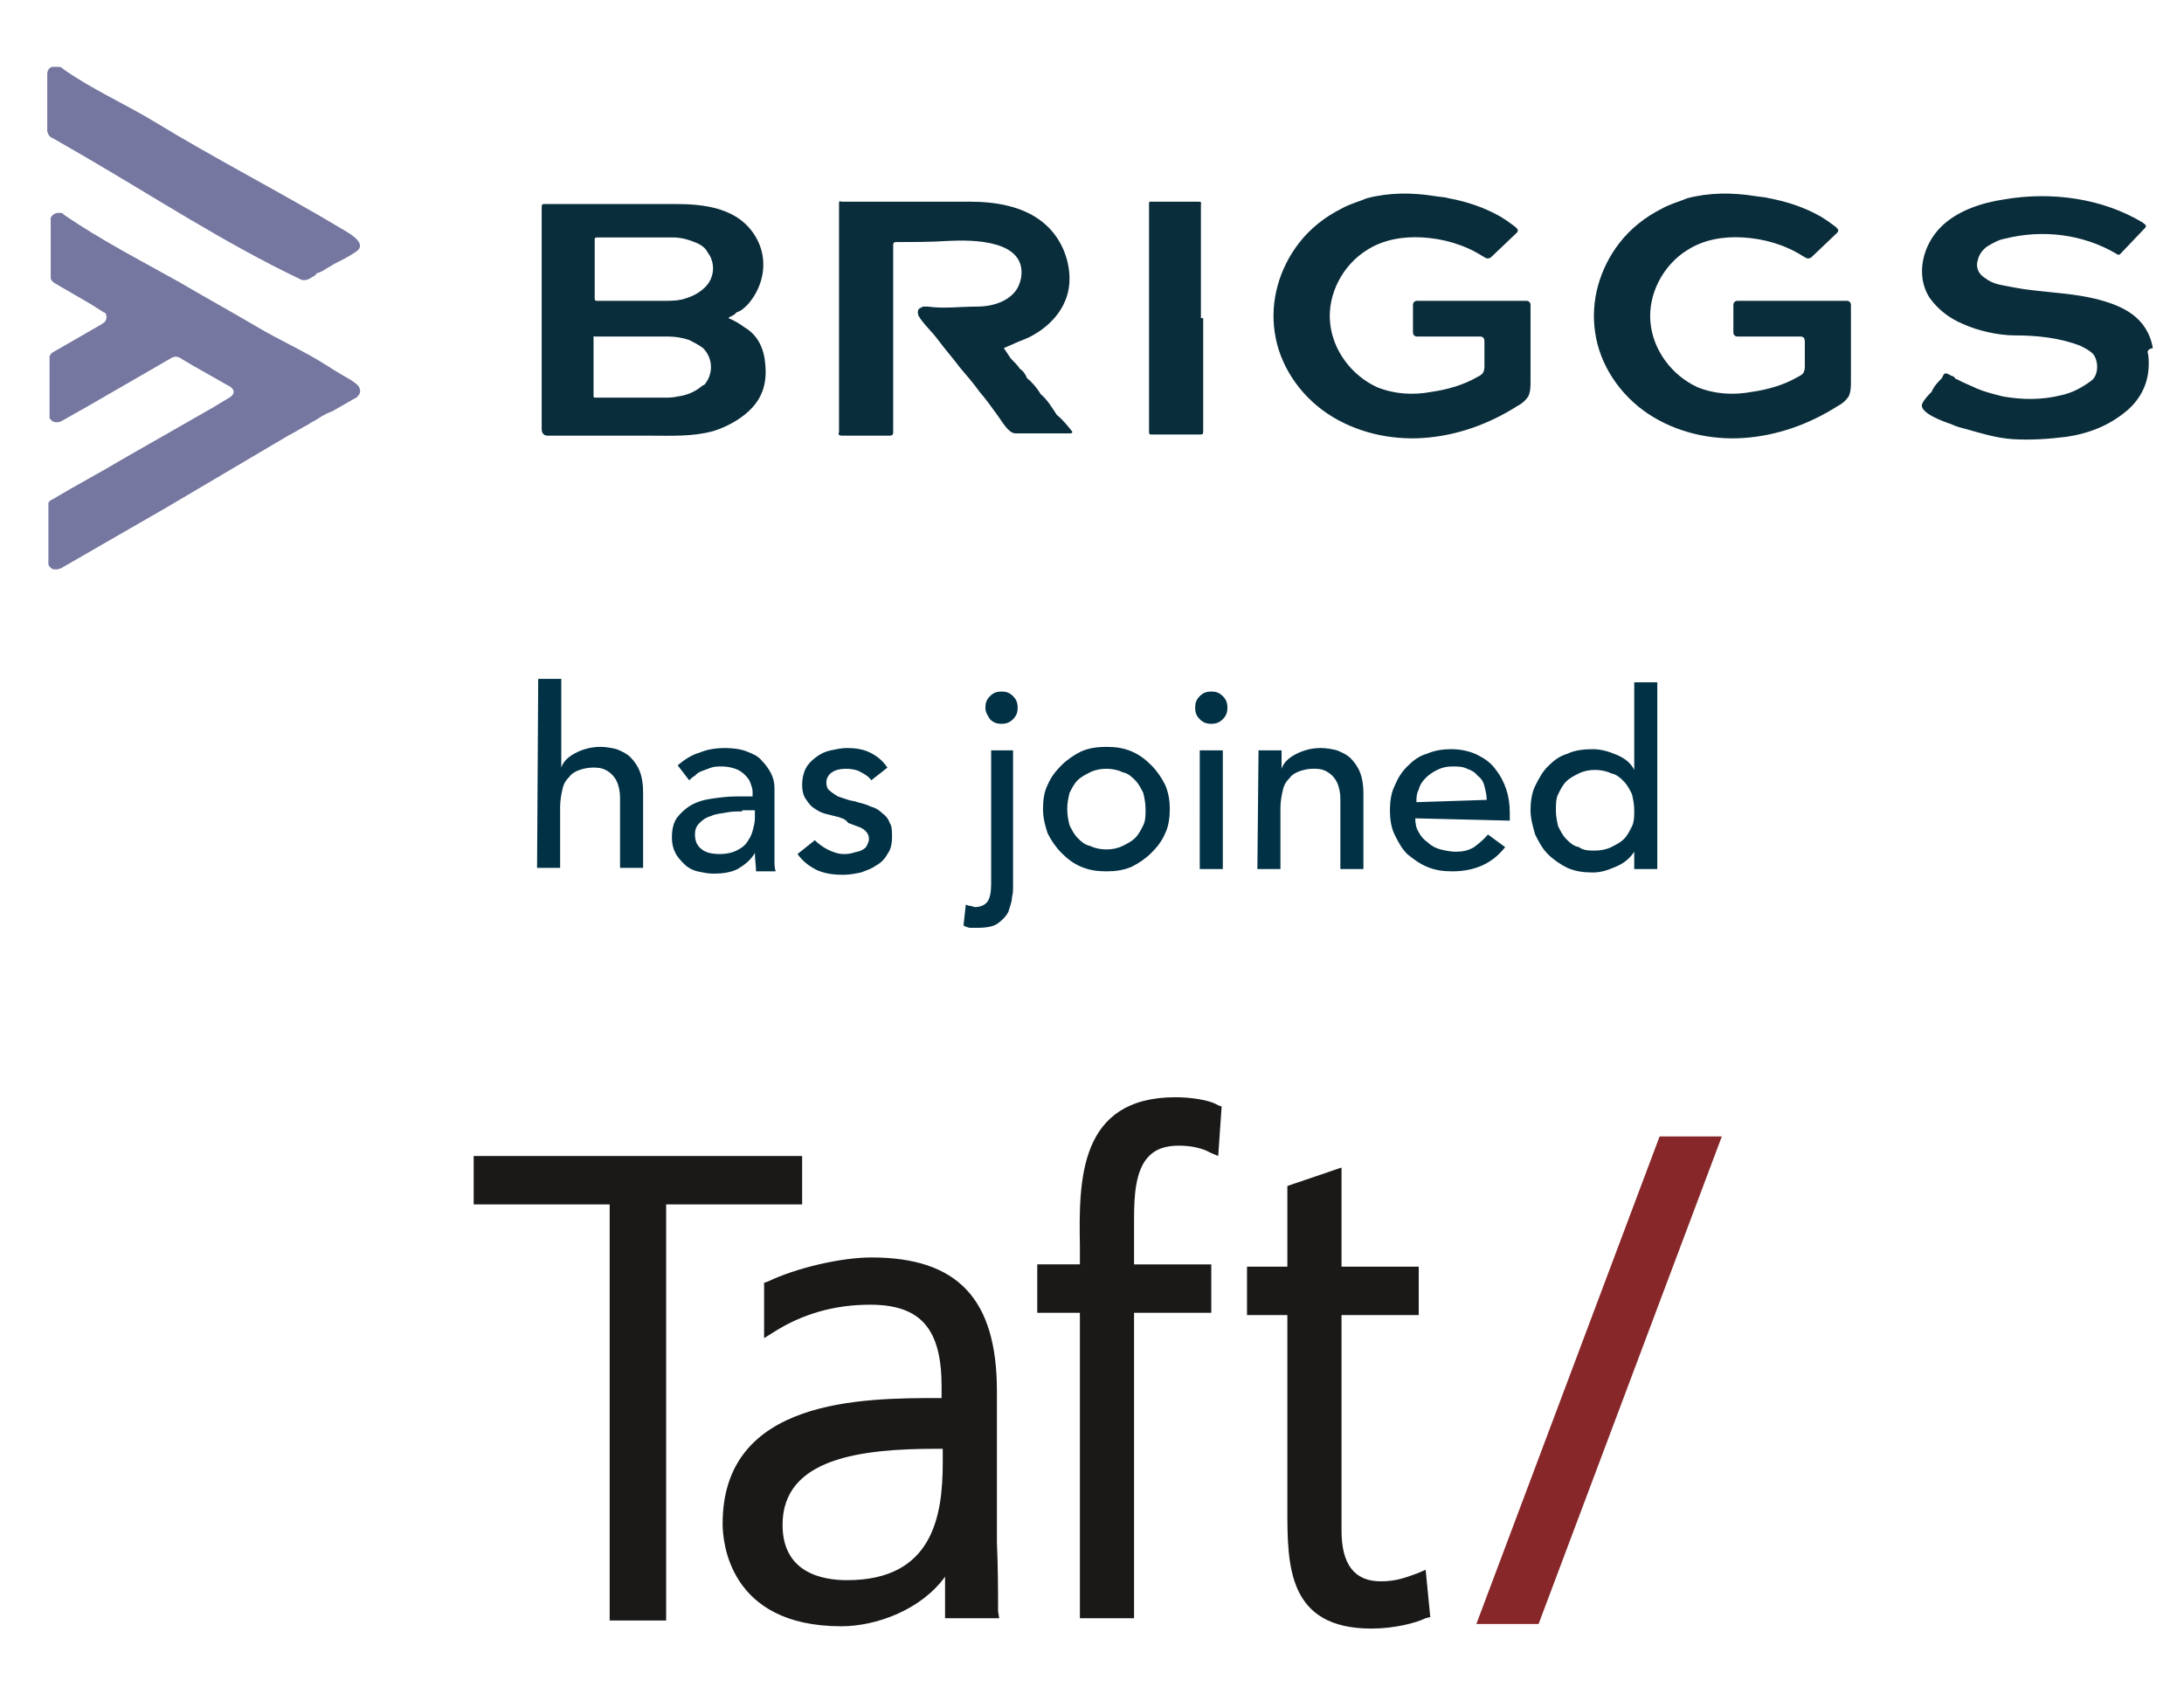
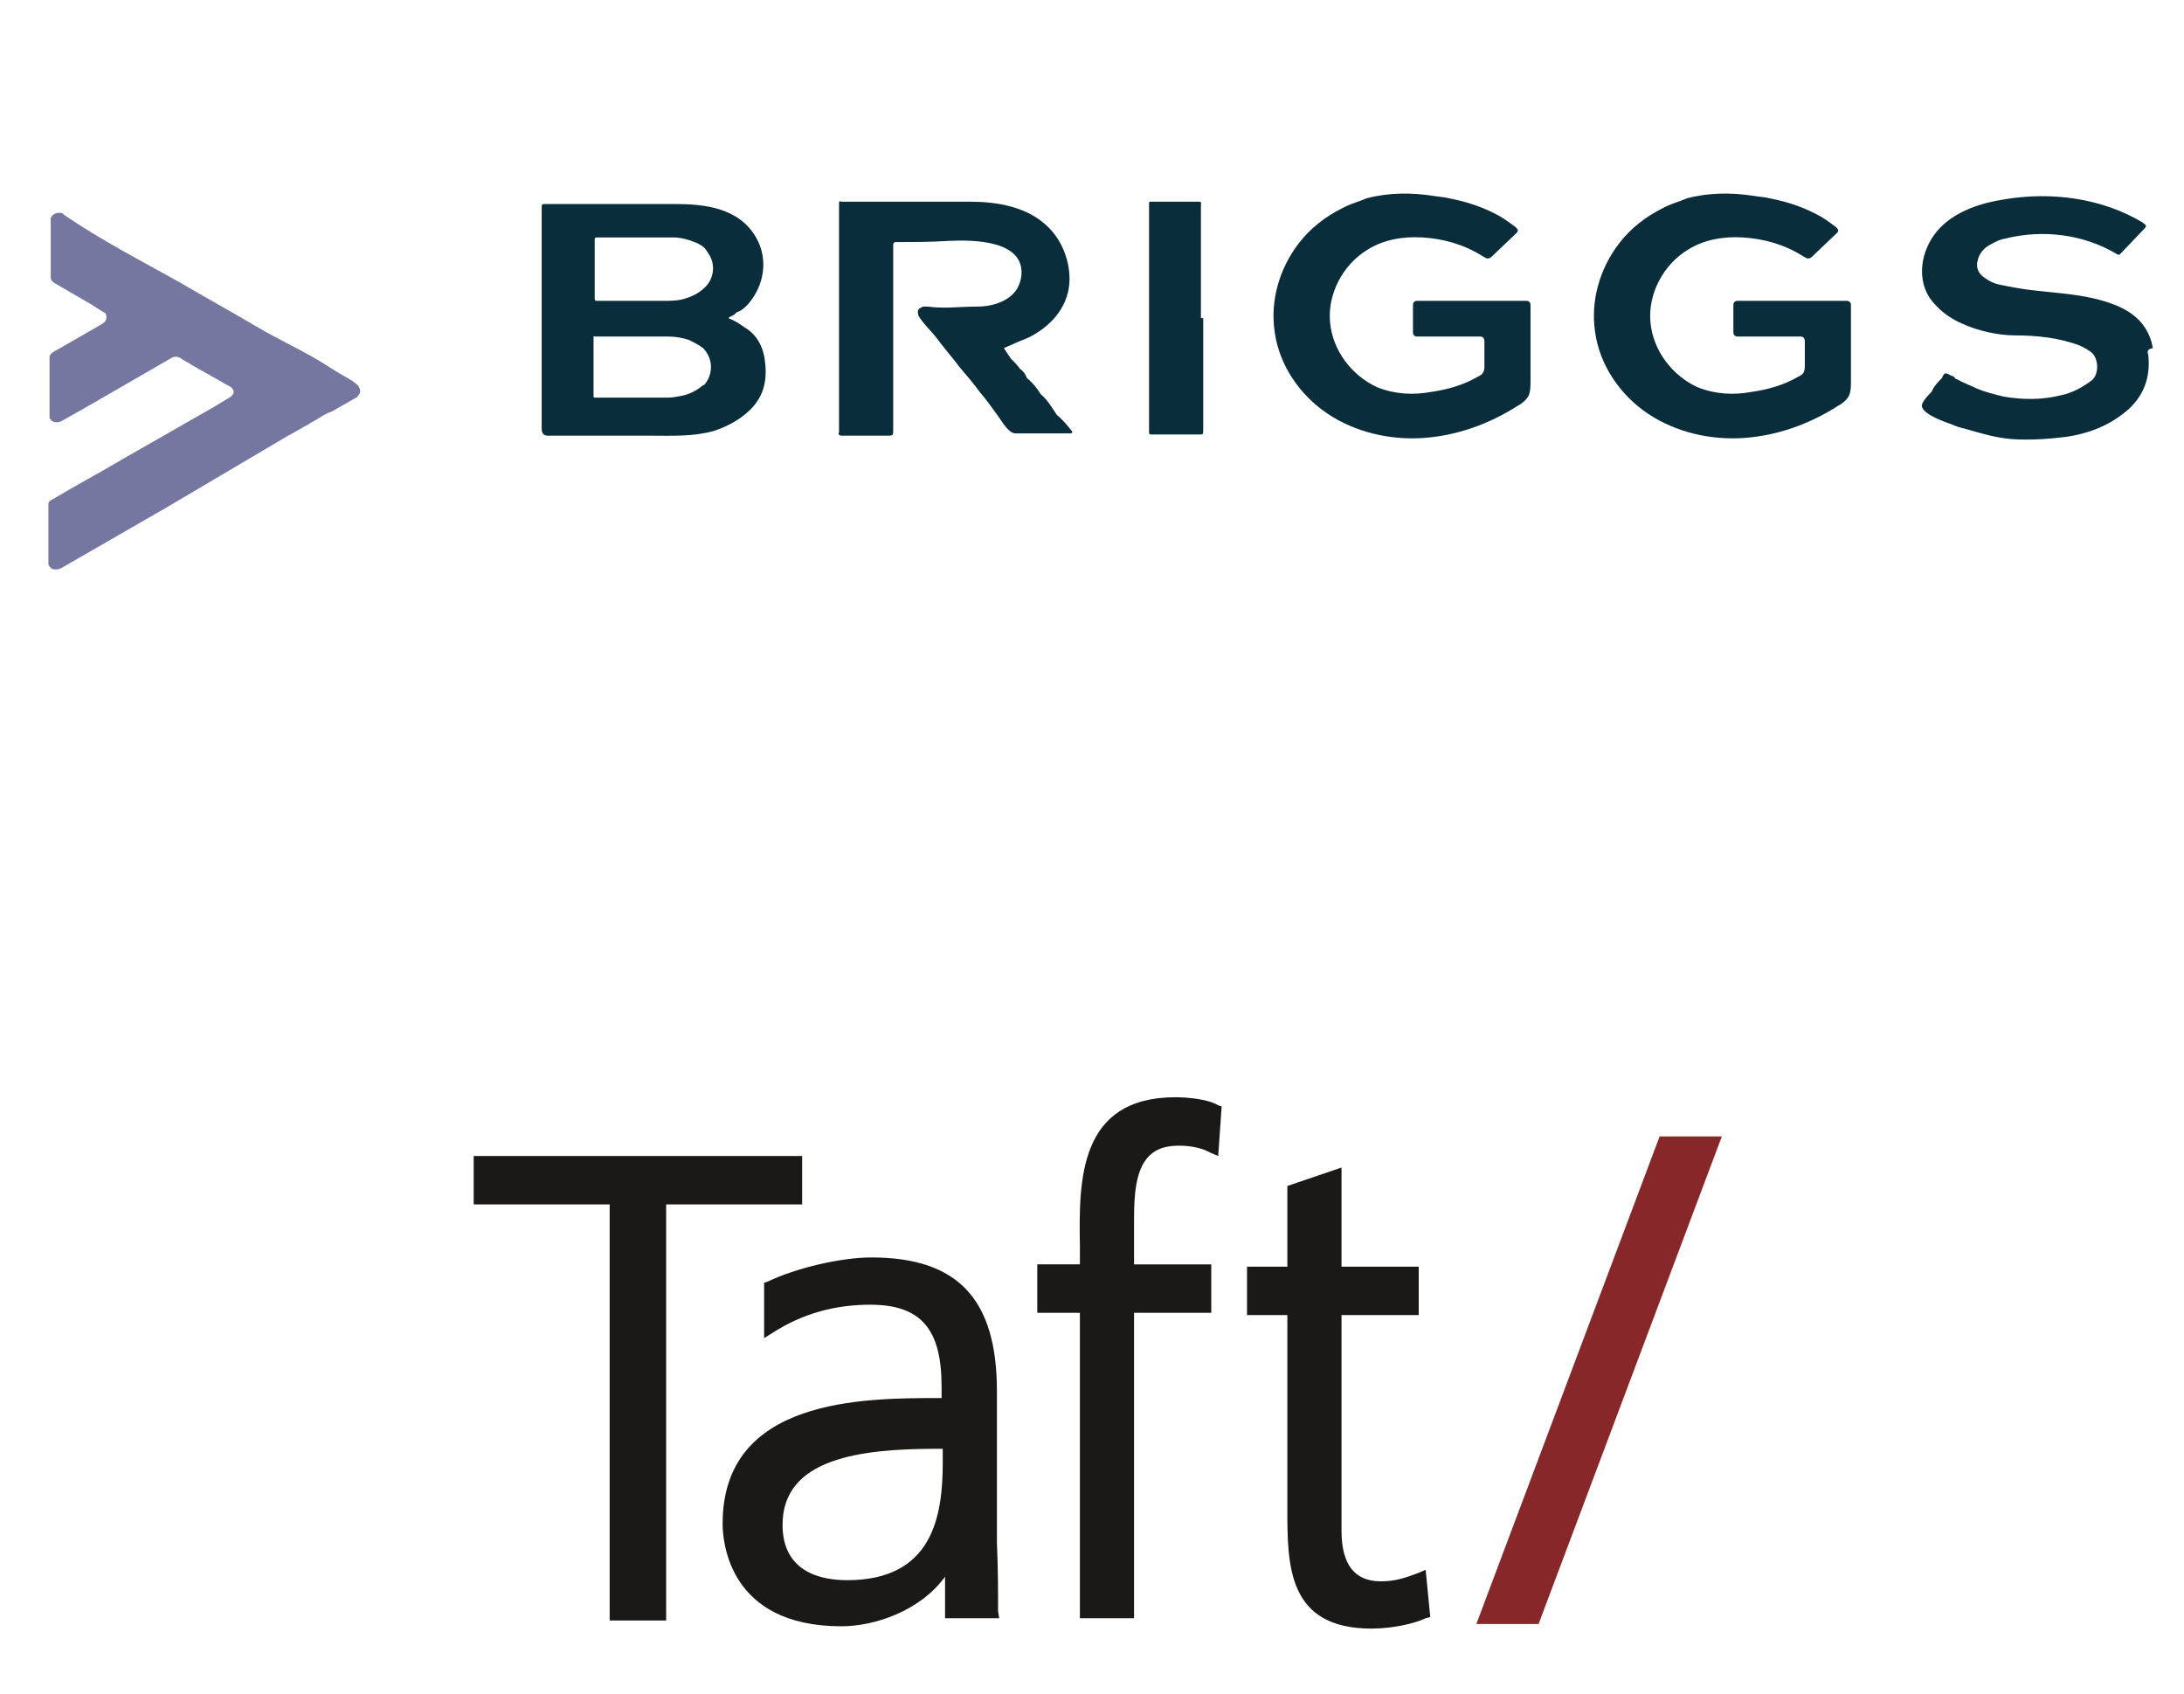
<svg xmlns="http://www.w3.org/2000/svg" xml:space="preserve" id="Layer_1" x="0" y="0" style="enable-background:new 0 0 189.5 147" version="1.1" viewBox="0 0 189.5 147">
  <style type="text/css">.st2{fill:#7577a0}.st3{fill:#0a2d3b}.st4{fill:#003145}</style>
  <g id="Page-1">
    <g id="taft-logo">
      <path id="Fill-1" d="M133.5 140.9h-5.4L144 98.6h5.4l-15.9 42.3" style="fill:#872729" />
      <path id="Combined-Shape" d="M86.5 133.8v-13.1c0-8-3.4-11.6-10.9-11.6-2.6 0-6.5.9-9 2.1l-.3.1v4.8l.8-.5c2.5-1.6 5.3-2.4 8.4-2.4 4.4 0 6.2 2.1 6.2 7.1v1h-.2c-6.6 0-18.8 0-18.8 10.9 0 1.5.5 8.9 10.3 8.9 3 0 6.9-1.4 9-4.3v3.6h4.7l-.1-.6c0-1.8 0-3.6-.1-6zm-4.7-6.9c0 4.7-.9 10.2-8.3 10.2-2.1 0-5.6-.6-5.6-4.8 0-5.8 6.8-6.6 13.4-6.6h.5v1.2zm41.9 9.3-.7.3c-1.1.4-1.9.7-3.2.7-2.3 0-3.4-1.5-3.4-4.4v-18.7h6.7v-4.2h-6.7v-8.6l-4.7 1.6v7h-3.5v4.2h3.5v16.8c0 4.9 0 10.4 7.3 10.4 2 0 3.9-.5 4.7-.9l.4-.1-.4-4.1zm-21.7-41c1.2 0 2.9.2 3.7.7l.3.1-.3 4.3-.7-.3c-.7-.4-1.7-.6-2.7-.6-1.2 0-2 .3-2.6.9-1.2 1.2-1.3 3.5-1.3 5.5v3.9h6.7v4.2h-6.7v26.5h-4.7v-26.5H90v-4.2h3.7v-1.6c-.1-5.7-.1-12.9 8.3-12.9zm-49.1 9.3H41.1v-4.2h28.5v4.2H57.8v36.1h-4.9v-36.1z" style="fill:#1a1918" />
    </g>
  </g>
  <g id="Layer_2_00000126290452850902823370000002238383351159908486_">
    <g id="Page_2">
-       <path d="M4.8 5.8h.3c.2 0 .3.1.4.2 2.4 1.7 5.3 3 7.8 4.5 5.4 3.3 11.1 6.2 16.6 9.5.5.3 2.1 1.2.9 1.9-.6.4-1.2.7-1.8 1-.3.2-.7.4-1 .6-.2.1-.4.2-.5.2-.2.3-.4.3-.5.4-.3.2-.7.3-1 .1-6.5-3.1-12.6-7.1-18.8-10.7L4.6 12c-.3-.1-.4-.3-.5-.6v-5c0-.3.2-.6.5-.6h.2z" class="st2" />
      <path d="M47.4 17.7c-.4 0-.4 0-.4.4v19.1c0 .4.2.6.5.6h8.9c1.8 0 3.7.1 5.5-.4 1.6-.5 3.4-1.6 4.1-3.1.4-.8.5-1.8.4-2.7-.1-1.3-.6-2.5-1.8-3.2-.4-.3-.9-.6-1.4-.8.2-.2.5-.2.7-.5.4-.1.7-.4 1-.7 1.4-1.6 1.8-3.9.7-5.8-1.5-2.6-4.5-2.9-7.1-2.9H47.4zm13.5 15.8c-.6.5-1.3.8-2.1.9-.4.1-.8.1-1.2.1h-5.9c-.2 0-.2 0-.2-.2v-5c0-.1 0-.2.1-.1H58c.6 0 1.2.1 1.8.3.4.2.8.4 1.2.7.9.9.9 2.3.1 3.2 0 0-.1 0-.2.1zm.3-8.6c-.6.6-1.3.9-2.1 1.1-.5.1-1 .1-1.5.1h-5.8c-.1 0-.2 0-.2-.2v-5.1c0-.1 0-.2.2-.2h6.6c.7 0 1.4.2 2.1.5.4.2.7.4.9.8.7.9.6 2.2-.2 3zm26.6 5c-.2.1-.5.2-.7.3l.6.9c.3.3.6.6.8.9.3.2.5.5.6.8.5.4.9.9 1.2 1.4.6.5 1 1.2 1.4 1.8.5.4.9.9 1.3 1.4.1.1 0 .2-.1.2h-4.8c-.6 0-1.2-1.1-1.5-1.5-.5-.7-1-1.4-1.6-2.1-.5-.7-1.1-1.4-1.7-2.1-.6-.8-1.3-1.6-1.9-2.4-.5-.7-1.3-1.4-1.7-2.1-.1-.3-.1-.6.2-.7.1 0 .1-.1.2-.1h.4c1.4.2 2.8 0 4.3 0 1.1 0 2.3-.3 3.1-1.1.4-.4.6-.9.7-1.4.5-3.3-4.2-3.3-6.3-3.2-1.5.1-2.9.1-4.4.1-.3 0-.4 0-.4.3v16.1c0 .3 0 .4-.4.4h-4c-.3 0-.4-.1-.3-.3V17.7c0-.2 0-.3.2-.2h11.2c2.2 0 4.6.4 6.3 1.8 1.5 1.2 2.3 3.1 2.3 4.9 0 2.2-1.4 3.9-3.2 4.9-.5.3-1.2.5-1.8.8zm37.9-12.7c1.6.3 3.1.8 4.5 1.6.5.3.9.6 1.3.9.1.1.2.2.2.3 0 .1-.1.2-.1.2l-2.1 2c-.1.1-.2.2-.3.2-.2.1-.4-.1-.6-.2-1.6-1-3.4-1.5-5.2-1.6-1.7-.1-3.4.2-4.8 1.1-2.1 1.3-3.4 3.8-3.2 6.2.2 2.5 1.9 4.7 4.1 5.7 1.5.6 3.1.7 4.7.4 1.4-.2 2.8-.6 4-1.3.2-.1.4-.2.5-.4.1-.2.1-.4.1-.6v-2c0-.1 0-.3-.1-.4-.1-.1-.2-.1-.3-.1H123c-.1 0-.2 0-.3-.1-.1-.1-.1-.2-.1-.3v-2.3c0-.1 0-.2.1-.3.1-.1.2-.1.3-.1h9.4c.1 0 .2 0 .3.1.1.1.1.2.1.3v6.6c0 .4 0 .9-.2 1.3-.2.3-.5.6-.9.8-2.5 1.6-5.3 2.6-8.2 2.8-2.9.2-5.9-.5-8.3-2.1-2.4-1.6-4.2-4.2-4.6-7.1-.4-2.7.4-5.5 2.1-7.7 1-1.3 2.3-2.3 3.7-3 .7-.4 1.5-.6 2.2-.9 1.9-.5 3.9-.5 5.8-.2.6.1 1 .1 1.3.2zm60.7 13.6c.2 1.8-.3 3.4-1.7 4.7-1.6 1.4-3.4 2.1-5.4 2.4-1.6.2-3.2.3-4.7.2-1.4-.1-2.7-.5-4.1-.9-.4-.1-.8-.2-1.2-.4-.6-.2-2.9-1-2.5-1.8.2-.4.5-.7.8-1 .2-.5.6-.9.9-1.2.2-.5.3-.5.8-.2.1 0 .3.1.4.3 0-.1.6.3.7.3.4.2.7.3 1.1.5.7.3 1.5.5 2.3.7 1.7.3 3.4.3 5-.1 1-.2 1.9-.7 2.7-1.3.6-.5.6-1.7.1-2.3-.3-.3-.7-.5-1.1-.7-1.8-.7-3.8-.9-5.7-.9-1.4 0-3.2-.4-4.5-1-1.2-.5-2.2-1.3-2.9-2.3-1.2-1.9-.6-4.5 1-6.1 1.4-1.4 3.5-2.1 5.5-2.4 4.1-.7 8.5-.1 12 2 .1.1.3.2.3.3 0 .1-.1.2-.1.2l-2 2.1-.2.2c-.1 0-.2 0-.3-.1-2.9-1.7-6.4-2.1-9.6-1.3-.6.1-1.1.4-1.6.7-.4.3-.7.7-.8 1.2-.2.6.1 1.2.6 1.5.4.3.8.5 1.3.6 1 .2 2 .4 3 .5 1.7.2 3.5.3 5.2.7 2.5.6 4.6 1.6 5.1 4.3-.5.1-.5.3-.4.6z" class="st3" />
      <path d="M28.8 35.7c-.6.2-1 .5-1.5.8-.2.1-.4.2-.5.3-.6.3-1.2.7-1.8 1L14.5 44l-9.2 5.3-.3.1h-.3c-.2 0-.4-.2-.5-.4v-5.3c0-.2.2-.3.4-.4 2-1.2 4.1-2.3 6.1-3.5l7.7-4.4 1.5-.9c.5-.3.5-.7 0-1l-.2-.1-3-1.7c-.3-.2-.7-.4-1-.6-.3-.2-.6-.2-.9 0l-7.1 4.1-2.3 1.3c-.3.2-.8.2-1-.1-.1-.1-.1-.1-.1-.2v-5.3c.1-.2.2-.3.4-.4l4-2.3.3-.2c.2-.1.3-.5.2-.7 0-.1-.1-.2-.2-.2l-1.1-.7-3.1-1.8c-.2-.1-.4-.3-.4-.5v-5.2c.2-.4.6-.5 1-.4 0 0 .1 0 .1.1 3.2 2.2 6.7 4 10.1 5.9 2.2 1.3 4.4 2.5 6.6 3.8 2 1.2 4.3 2.2 6.3 3.5.6.4 1.3.8 2 1.2l.4.3c.3.2.5.7.2 1-.1.1-.1.2-.2.2-.2.1-.5.3-.7.4l-1.4.8z" class="st2" />
      <path d="M104.4 27.6v9.7c0 .4 0 .4-.4.4h-4.1c-.1 0-.2 0-.2-.2V17.6s0-.1.1-.1h4.1c.4 0 .3 0 .3.4v9.7zm49.1-10.4c1.6.3 3.1.8 4.5 1.6.5.3.9.6 1.3.9.1.1.2.2.2.3 0 .1-.1.2-.1.2l-2.1 2c-.1.1-.2.2-.3.2-.2.1-.4-.1-.6-.2-1.6-1-3.4-1.5-5.2-1.6-1.7-.1-3.4.2-4.8 1.1-2.1 1.3-3.4 3.8-3.2 6.2.2 2.5 1.9 4.7 4.1 5.7 1.5.6 3.1.7 4.7.4 1.4-.2 2.8-.6 4-1.3.2-.1.4-.2.5-.4.1-.2.1-.4.1-.6v-2c0-.1 0-.3-.1-.4-.1-.1-.2-.1-.3-.1h-5.4c-.1 0-.2 0-.3-.1-.1-.1-.1-.2-.1-.3v-2.3c0-.1 0-.2.1-.3.1-.1.2-.1.3-.1h9.4c.1 0 .2 0 .3.1.1.1.1.2.1.3v6.6c0 .4 0 .9-.2 1.3-.2.3-.5.6-.9.8-2.5 1.6-5.3 2.6-8.2 2.8-2.9.2-5.9-.5-8.3-2.1-2.4-1.6-4.2-4.2-4.6-7.1-.4-2.7.4-5.5 2.1-7.7 1-1.3 2.3-2.3 3.7-3 .7-.4 1.5-.6 2.2-.9 1.9-.5 3.9-.5 5.8-.2.6.1 1 .1 1.3.2z" class="st3" />
    </g>
  </g>
-   <path d="M46.7 58.9h2v7.7c.2-.6.7-1 1.3-1.3s1.3-.5 2.1-.5c.5 0 1 .1 1.4.2.5.2.9.4 1.2.7.3.3.6.7.8 1.2.2.5.3 1.1.3 1.8v6.6h-2v-6.1c0-.5-.1-.9-.2-1.2-.1-.3-.3-.6-.5-.8-.2-.2-.5-.4-.8-.5s-.6-.1-.9-.1c-.4 0-.8.1-1.1.2-.3.1-.7.3-.9.6-.3.3-.5.6-.6 1.1-.1.4-.2 1-.2 1.5v5.3h-2l.1-16.4zm12.1 7.5c.6-.5 1.2-.9 1.9-1.1.7-.3 1.5-.4 2.2-.4.7 0 1.4.1 1.9.3.5.2 1 .4 1.3.8.3.3.6.7.8 1.1.2.4.3.8.3 1.3v6.3c0 .3 0 .6.1.9h-1.7c0-.5-.1-1-.1-1.6-.4.7-1 1.1-1.5 1.4-.6.3-1.3.4-2.1.4-.5 0-.9-.1-1.4-.2-.4-.1-.8-.3-1.1-.6-.3-.3-.6-.6-.8-1s-.3-.8-.3-1.3c0-.7.1-1.2.4-1.7.3-.4.7-.8 1.2-1.1.5-.3 1.1-.5 1.8-.6.7-.1 1.4-.2 2.2-.2h1.4v-.4c0-.3-.1-.5-.2-.8-.1-.3-.3-.5-.5-.7s-.5-.4-.8-.5c-.3-.1-.7-.2-1.1-.2-.4 0-.7 0-1 .1-.3.1-.5.2-.8.3s-.4.2-.6.4c-.2.1-.4.3-.5.4l-1-1.3zm5.6 4c-.5 0-.9 0-1.4.1-.5.1-.9.1-1.3.3-.4.1-.7.3-1 .6-.3.3-.4.6-.4 1 0 .6.2 1 .6 1.3.4.3.9.4 1.6.4.5 0 1-.1 1.4-.3.4-.2.7-.4.9-.7s.4-.6.5-1c.1-.4.2-.7.2-1.1v-.7h-1.1v.1zm11.2-2.7c-.2-.3-.5-.5-.9-.7-.3-.2-.8-.3-1.3-.3s-.9.1-1.2.3c-.3.2-.5.5-.5.9 0 .3.1.6.3.7.2.2.4.3.7.5l.9.3c.3.1.6.1.8.2.4.1.8.2 1.2.4.4.1.7.3 1 .6.3.2.5.5.6.8.2.3.2.7.2 1.2 0 .6-.1 1.1-.4 1.5-.2.4-.6.8-1 1-.4.3-.8.4-1.3.6-.5.1-1 .2-1.5.2-.9 0-1.6-.1-2.3-.4-.6-.3-1.2-.7-1.7-1.4l1.5-1.2c.3.3.7.6 1.1.8.4.2.9.4 1.4.4.2 0 .5 0 .8-.1.3-.1.5-.1.7-.2.2-.1.4-.2.5-.4.1-.2.2-.4.2-.6 0-.3-.1-.5-.3-.7-.2-.2-.4-.3-.7-.4s-.5-.2-.8-.3c-.3-.4-.6-.4-.8-.5l-1.2-.3c-.4-.1-.7-.3-1-.5-.3-.2-.5-.5-.7-.8s-.3-.7-.3-1.2.1-1 .3-1.4c.2-.4.5-.7.9-1 .4-.3.8-.5 1.3-.6.5-.1.9-.2 1.4-.2.7 0 1.4.1 2 .4.6.3 1.1.7 1.5 1.3l-1.4 1.1zm12.3-2.6v11.8c0 .3 0 .6-.1 1 0 .4-.2.8-.3 1.2-.2.4-.5.7-.9 1-.4.3-1 .4-1.8.4h-.6c-.2 0-.4-.1-.6-.2l.2-1.8c.1 0 .2.1.4.1.1 0 .3.1.4.1.5 0 .9-.2 1.1-.5.2-.3.3-.8.3-1.5V65.1h1.9zm-2.4-3.7c0-.4.1-.7.4-1 .3-.3.6-.4 1-.4s.7.1 1 .4c.3.3.4.6.4 1s-.1.7-.4 1c-.3.3-.6.4-1 .4s-.7-.1-1-.4c-.2-.3-.4-.6-.4-1zm5 8.8c0-.8.1-1.5.4-2.1.3-.7.7-1.2 1.2-1.7s1.1-.9 1.7-1.2c.7-.3 1.4-.4 2.2-.4.8 0 1.5.1 2.2.4.7.3 1.2.7 1.7 1.2s.9 1.1 1.2 1.7c.3.7.4 1.4.4 2.1s-.1 1.5-.4 2.1c-.3.7-.7 1.2-1.2 1.7s-1.1.9-1.7 1.2c-.7.3-1.4.4-2.2.4-.8 0-1.5-.1-2.2-.4-.7-.3-1.2-.7-1.7-1.2s-.9-1.1-1.2-1.7c-.2-.6-.4-1.3-.4-2.1zm2.1 0c0 .5.1 1 .2 1.4.2.4.4.8.7 1.1.3.3.6.6 1.1.7.4.2.9.3 1.4.3s1-.1 1.4-.3c.4-.2.8-.4 1.1-.7.3-.3.5-.7.7-1.1s.2-.9.2-1.4-.1-1-.2-1.4c-.2-.4-.4-.8-.7-1.1-.3-.3-.6-.6-1.1-.7-.4-.2-.9-.3-1.4-.3s-1 .1-1.4.3c-.4.2-.8.4-1.1.7-.3.3-.5.7-.7 1.1-.1.4-.2.9-.2 1.4zm11.1-8.8c0-.4.1-.7.4-1 .3-.3.6-.4 1-.4s.7.1 1 .4c.3.3.4.6.4 1s-.1.7-.4 1c-.3.3-.6.4-1 .4s-.7-.1-1-.4c-.3-.3-.4-.6-.4-1zm.4 3.7h2v10.3h-2V65.1zm5.1 0h2v1.6c.2-.6.7-1 1.3-1.3s1.3-.5 2.1-.5c.5 0 1 .1 1.4.2.5.2.9.4 1.2.7.3.3.6.7.8 1.2.2.5.3 1.1.3 1.8v6.6h-2v-6.1c0-.5-.1-.9-.2-1.2-.1-.3-.3-.6-.5-.8-.2-.2-.5-.4-.8-.5-.3-.1-.6-.1-.9-.1-.4 0-.8.1-1.1.2-.3.1-.7.3-.9.6-.3.3-.5.6-.6 1.1-.1.4-.2 1-.2 1.5v5.3h-2l.1-10.3zm13.6 5.9c0 .5.1.9.3 1.2.2.4.5.7.8.9.3.3.7.5 1.1.6.4.1.9.2 1.3.2.6 0 1.1-.1 1.6-.4.4-.3.9-.7 1.2-1.1l1.5 1.1c-1.1 1.4-2.6 2.1-4.6 2.1-.8 0-1.5-.1-2.2-.4s-1.2-.7-1.7-1.1c-.5-.5-.8-1.1-1.1-1.7s-.4-1.4-.4-2.1.1-1.5.4-2.1c.3-.7.6-1.2 1.1-1.7.5-.5 1-.9 1.7-1.1.7-.3 1.4-.4 2.1-.4.9 0 1.7.2 2.3.5.6.3 1.2.7 1.6 1.3.4.5.7 1.1.9 1.7.2.6.3 1.3.3 2v.7l-8.2-.2zm6.2-1.6c0-.4-.1-.8-.2-1.2-.1-.4-.3-.7-.6-.9-.2-.3-.6-.5-.9-.6-.4-.2-.8-.2-1.3-.2s-.9.1-1.3.3c-.4.2-.7.4-1 .7-.3.3-.5.6-.6 1-.2.4-.2.7-.2 1.1l6.1-.2zm14.8 6h-2v-1.5c-.4.6-.9 1-1.6 1.3-.7.3-1.3.5-2 .5-.8 0-1.5-.1-2.2-.4-.6-.3-1.2-.7-1.7-1.2s-.8-1.1-1.1-1.7c-.2-.7-.4-1.4-.4-2.1s.1-1.5.4-2.1.6-1.2 1.1-1.7c.5-.5 1-.9 1.7-1.1.6-.3 1.4-.4 2.2-.4.7 0 1.4.2 2.1.5.7.3 1.2.7 1.5 1.3v-7.6h2v16.2zm-5.4-1.6c.5 0 1-.1 1.4-.3.4-.2.8-.4 1.1-.7.3-.3.5-.7.7-1.1s.2-.9.2-1.4c0-.5-.1-1-.2-1.4-.2-.4-.4-.8-.7-1.1-.3-.3-.6-.6-1.1-.7-.4-.2-.9-.3-1.4-.3-.5 0-1 .1-1.4.3-.4.2-.8.4-1.1.7-.3.3-.5.7-.7 1.1-.2.4-.2.9-.2 1.4 0 .5.1 1 .2 1.4.2.4.4.8.7 1.1.3.3.6.6 1.1.7.4.3.9.3 1.4.3z" class="st4" />
</svg>